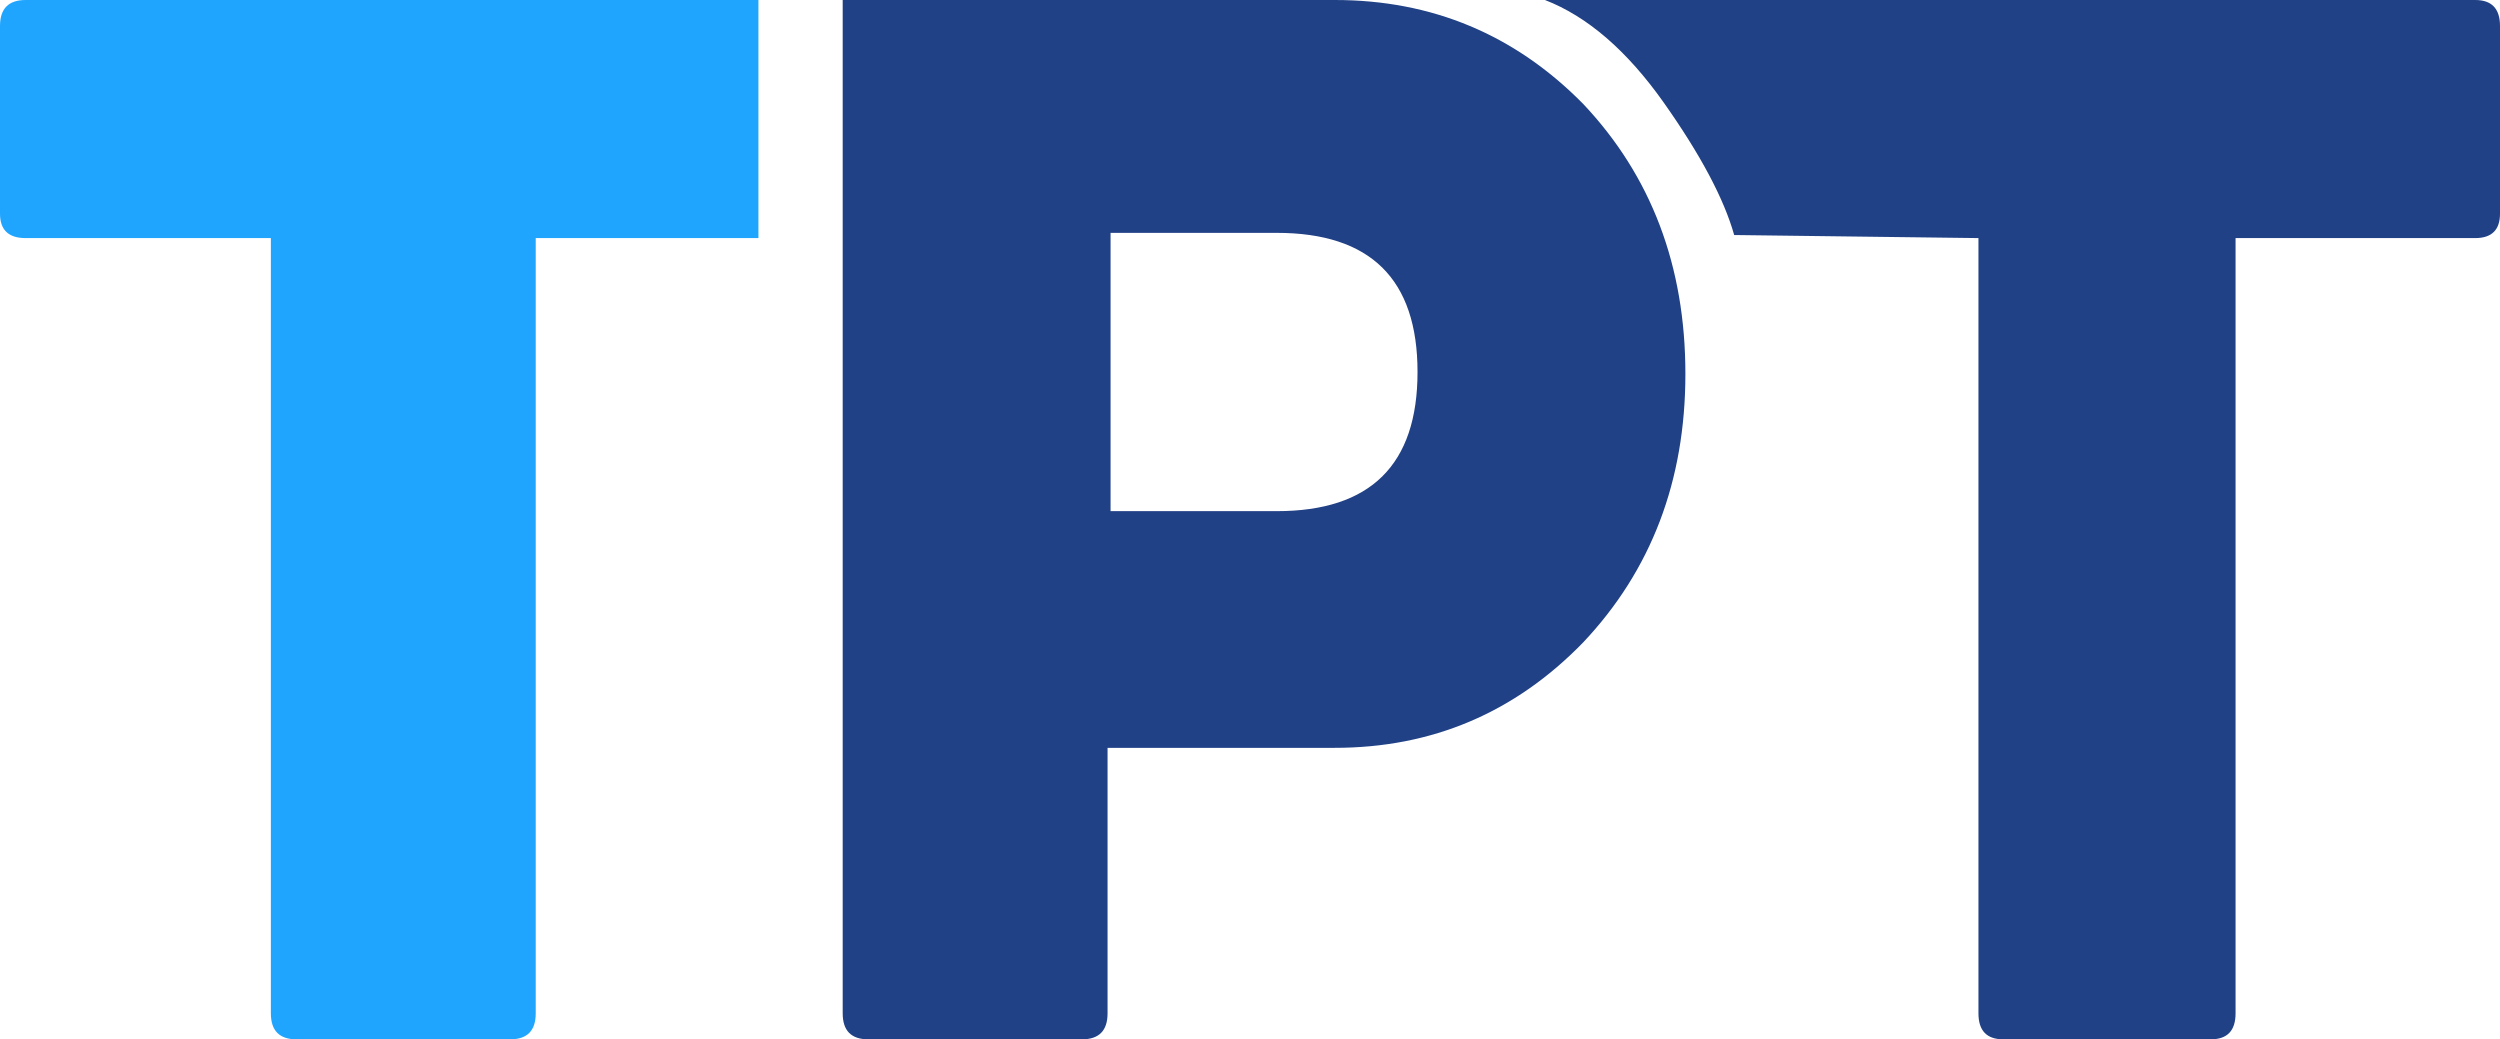
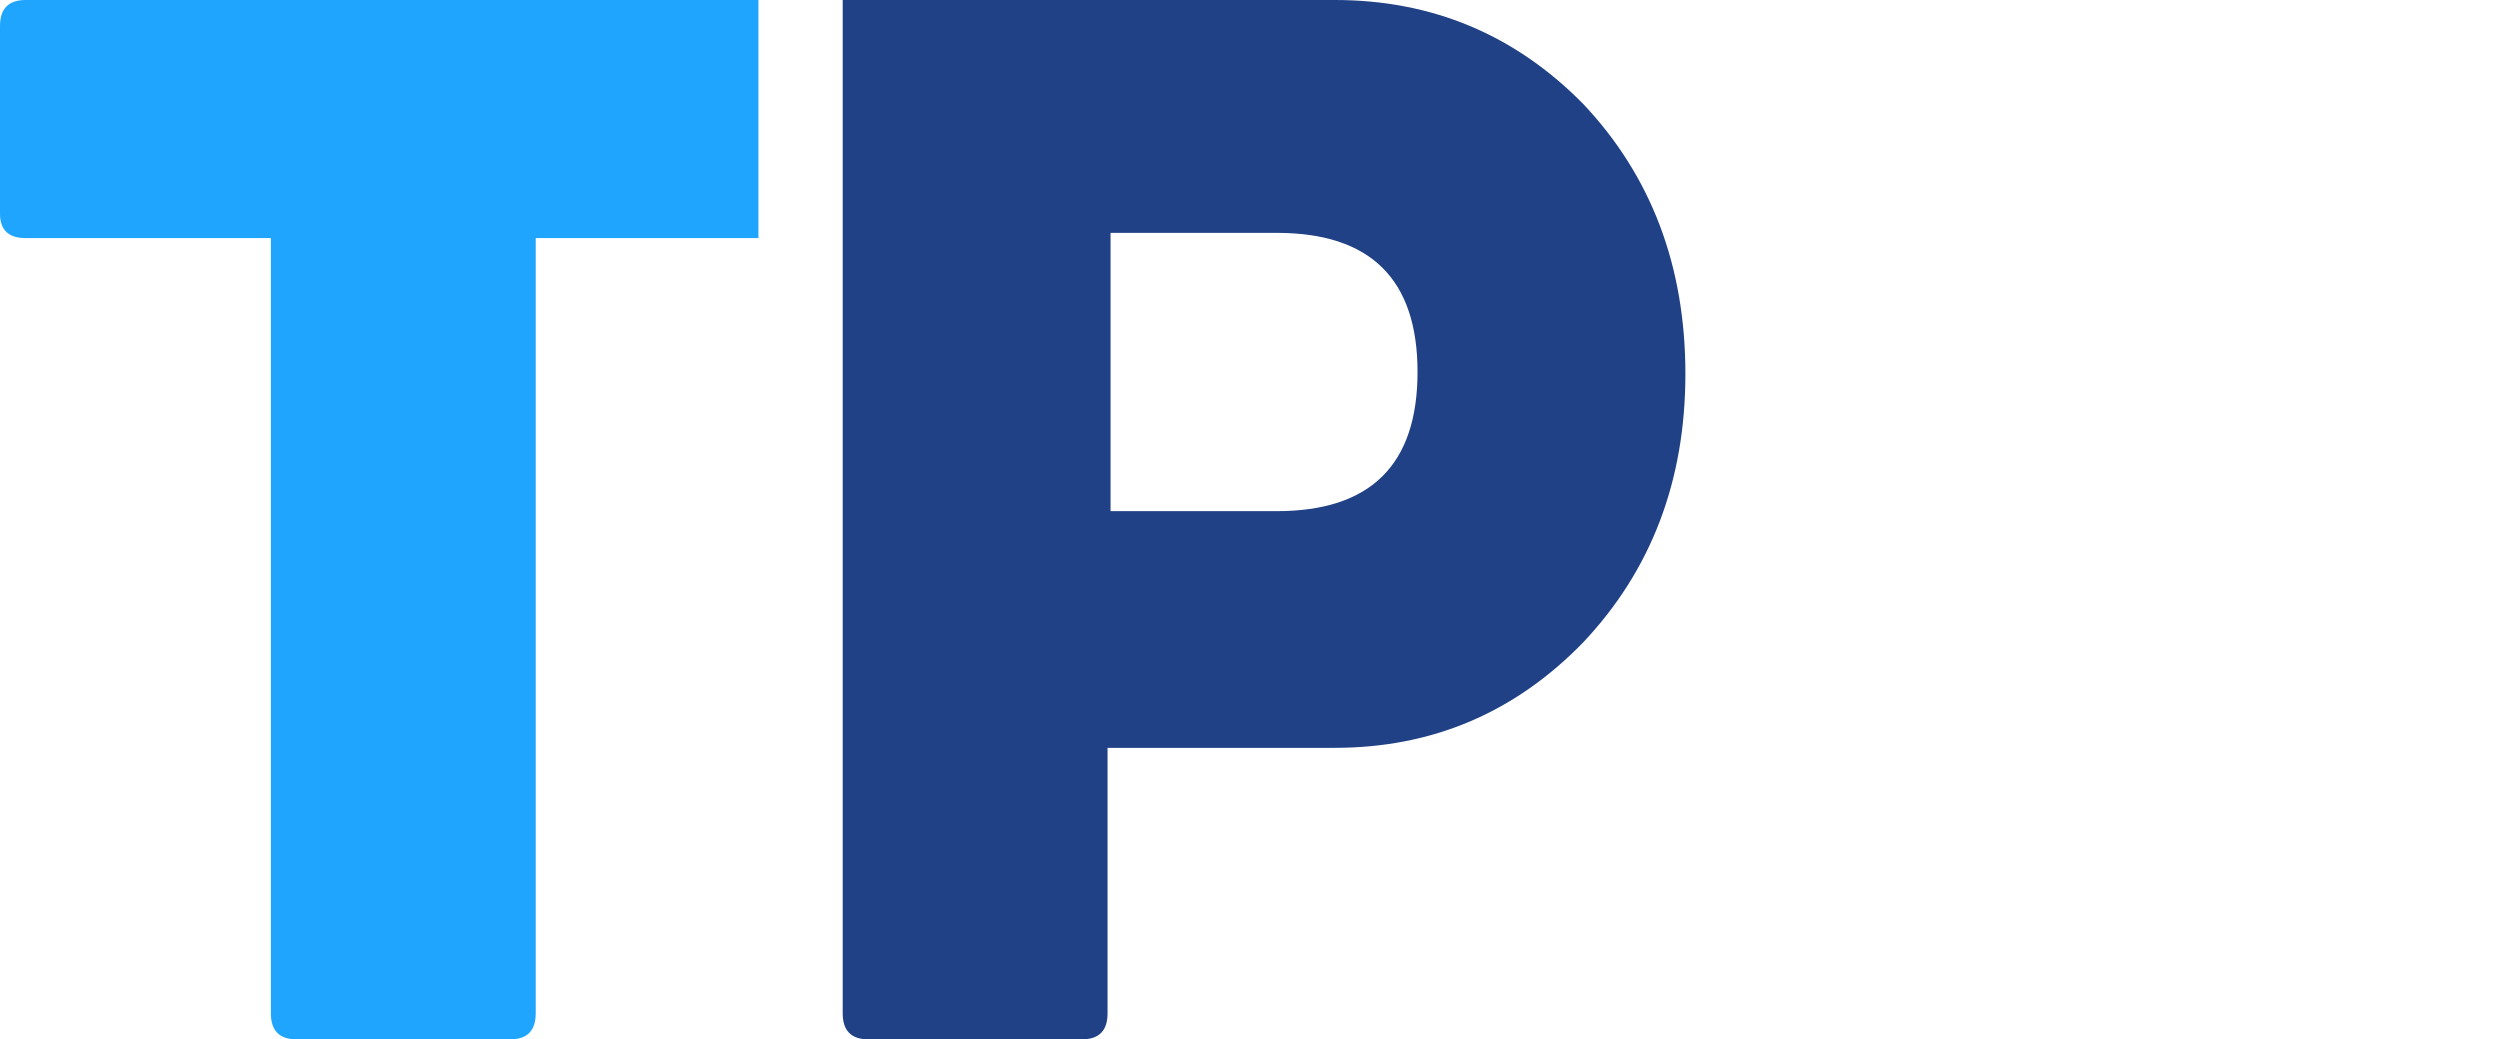
<svg xmlns="http://www.w3.org/2000/svg" width="89px" height="37px" viewBox="0 0 89 37" version="1.1">
  <title>the-pain-team-logo</title>
  <desc>Created with Sketch.</desc>
  <g id="Home" stroke="none" stroke-width="1" fill="none" fill-rule="evenodd">
    <g id="Homepage-1.0---Latest" transform="translate(-674, -2121)" fill-rule="nonzero">
      <g id="the-pain-team-logo" transform="translate(674, 2121)">
        <path d="M27,8.476 L19.072,8.476 L19.072,36.076 C19.072,36.692 18.769,37 18.162,37 L10.554,37 C9.947,37 9.643,36.692 9.643,36.076 L9.643,8.476 L0.911,8.476 C0.304,8.476 0,8.186 0,7.606 L0,0.924 C0,0.308 0.304,0 0.911,0 L27,0 L27,8.476 Z" id="T" fill="#20A5FF" />
        <path d="M60,13.311 C60,17.115 58.786,20.302 56.357,22.874 C53.929,25.373 50.982,26.623 47.518,26.623 L39.429,26.623 L39.429,36.076 C39.429,36.692 39.125,37 38.518,37 L30.911,37 C30.304,37 30,36.692 30,36.076 L30,2.27373675e-13 L47.518,2.27373675e-13 C50.982,2.27373675e-13 53.929,1.232 56.357,3.695 C58.786,6.266 60,9.472 60,13.311 Z M50.464,13.243 C50.464,9.941 48.793,8.29 45.453,8.29 L39.536,8.29 L39.536,18.197 L45.453,18.197 C48.793,18.197 50.464,16.546 50.464,13.243 Z" id="P" fill="#204186" />
-         <path d="M89,7.606 C89,8.186 88.705,8.476 88.116,8.476 L79.586,8.476 L79.586,36.076 C79.586,36.692 79.292,37 78.702,37 L71.317,37 C70.728,37 70.433,36.692 70.433,36.076 L70.433,8.476 L61.737,8.367 C61.373,7.075 60.538,5.504 59.231,3.654 C57.923,1.804 56.513,0.586 55,0 L88.116,6.65756512e-14 C88.705,6.65756512e-14 89,0.308 89,0.924 L89,7.606 Z" id="T" fill="#204186" />
      </g>
    </g>
  </g>
</svg>